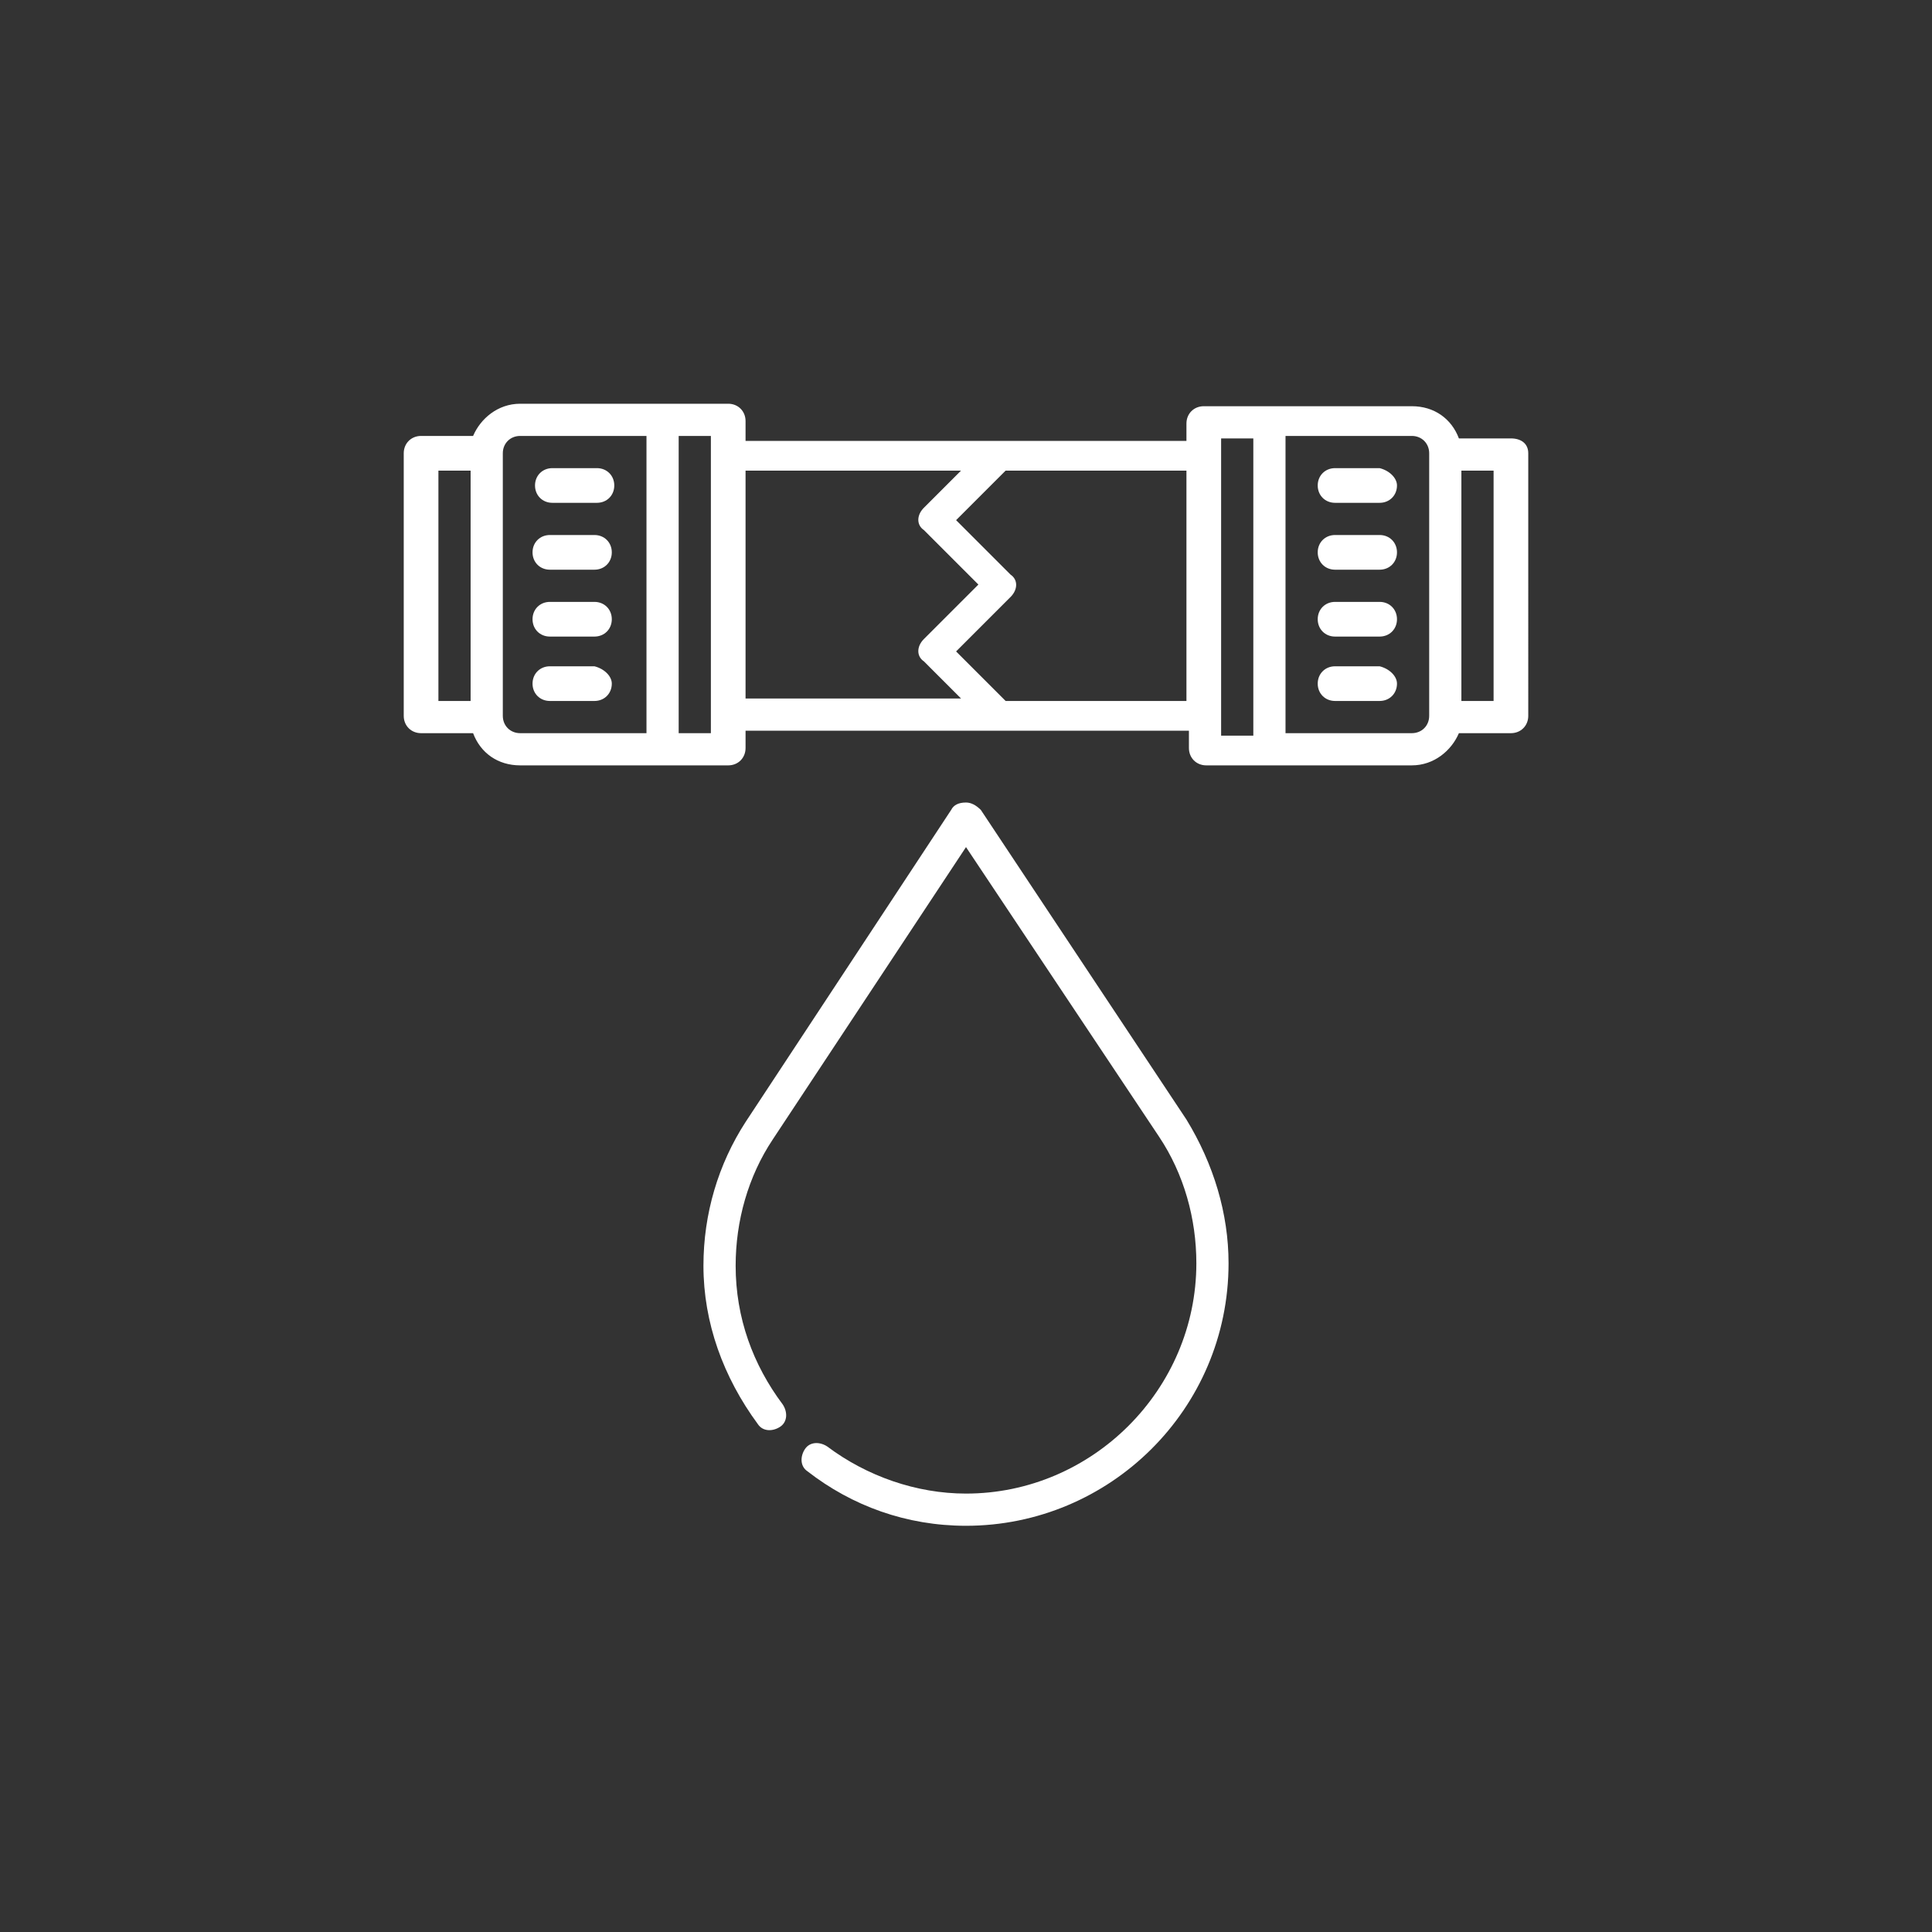
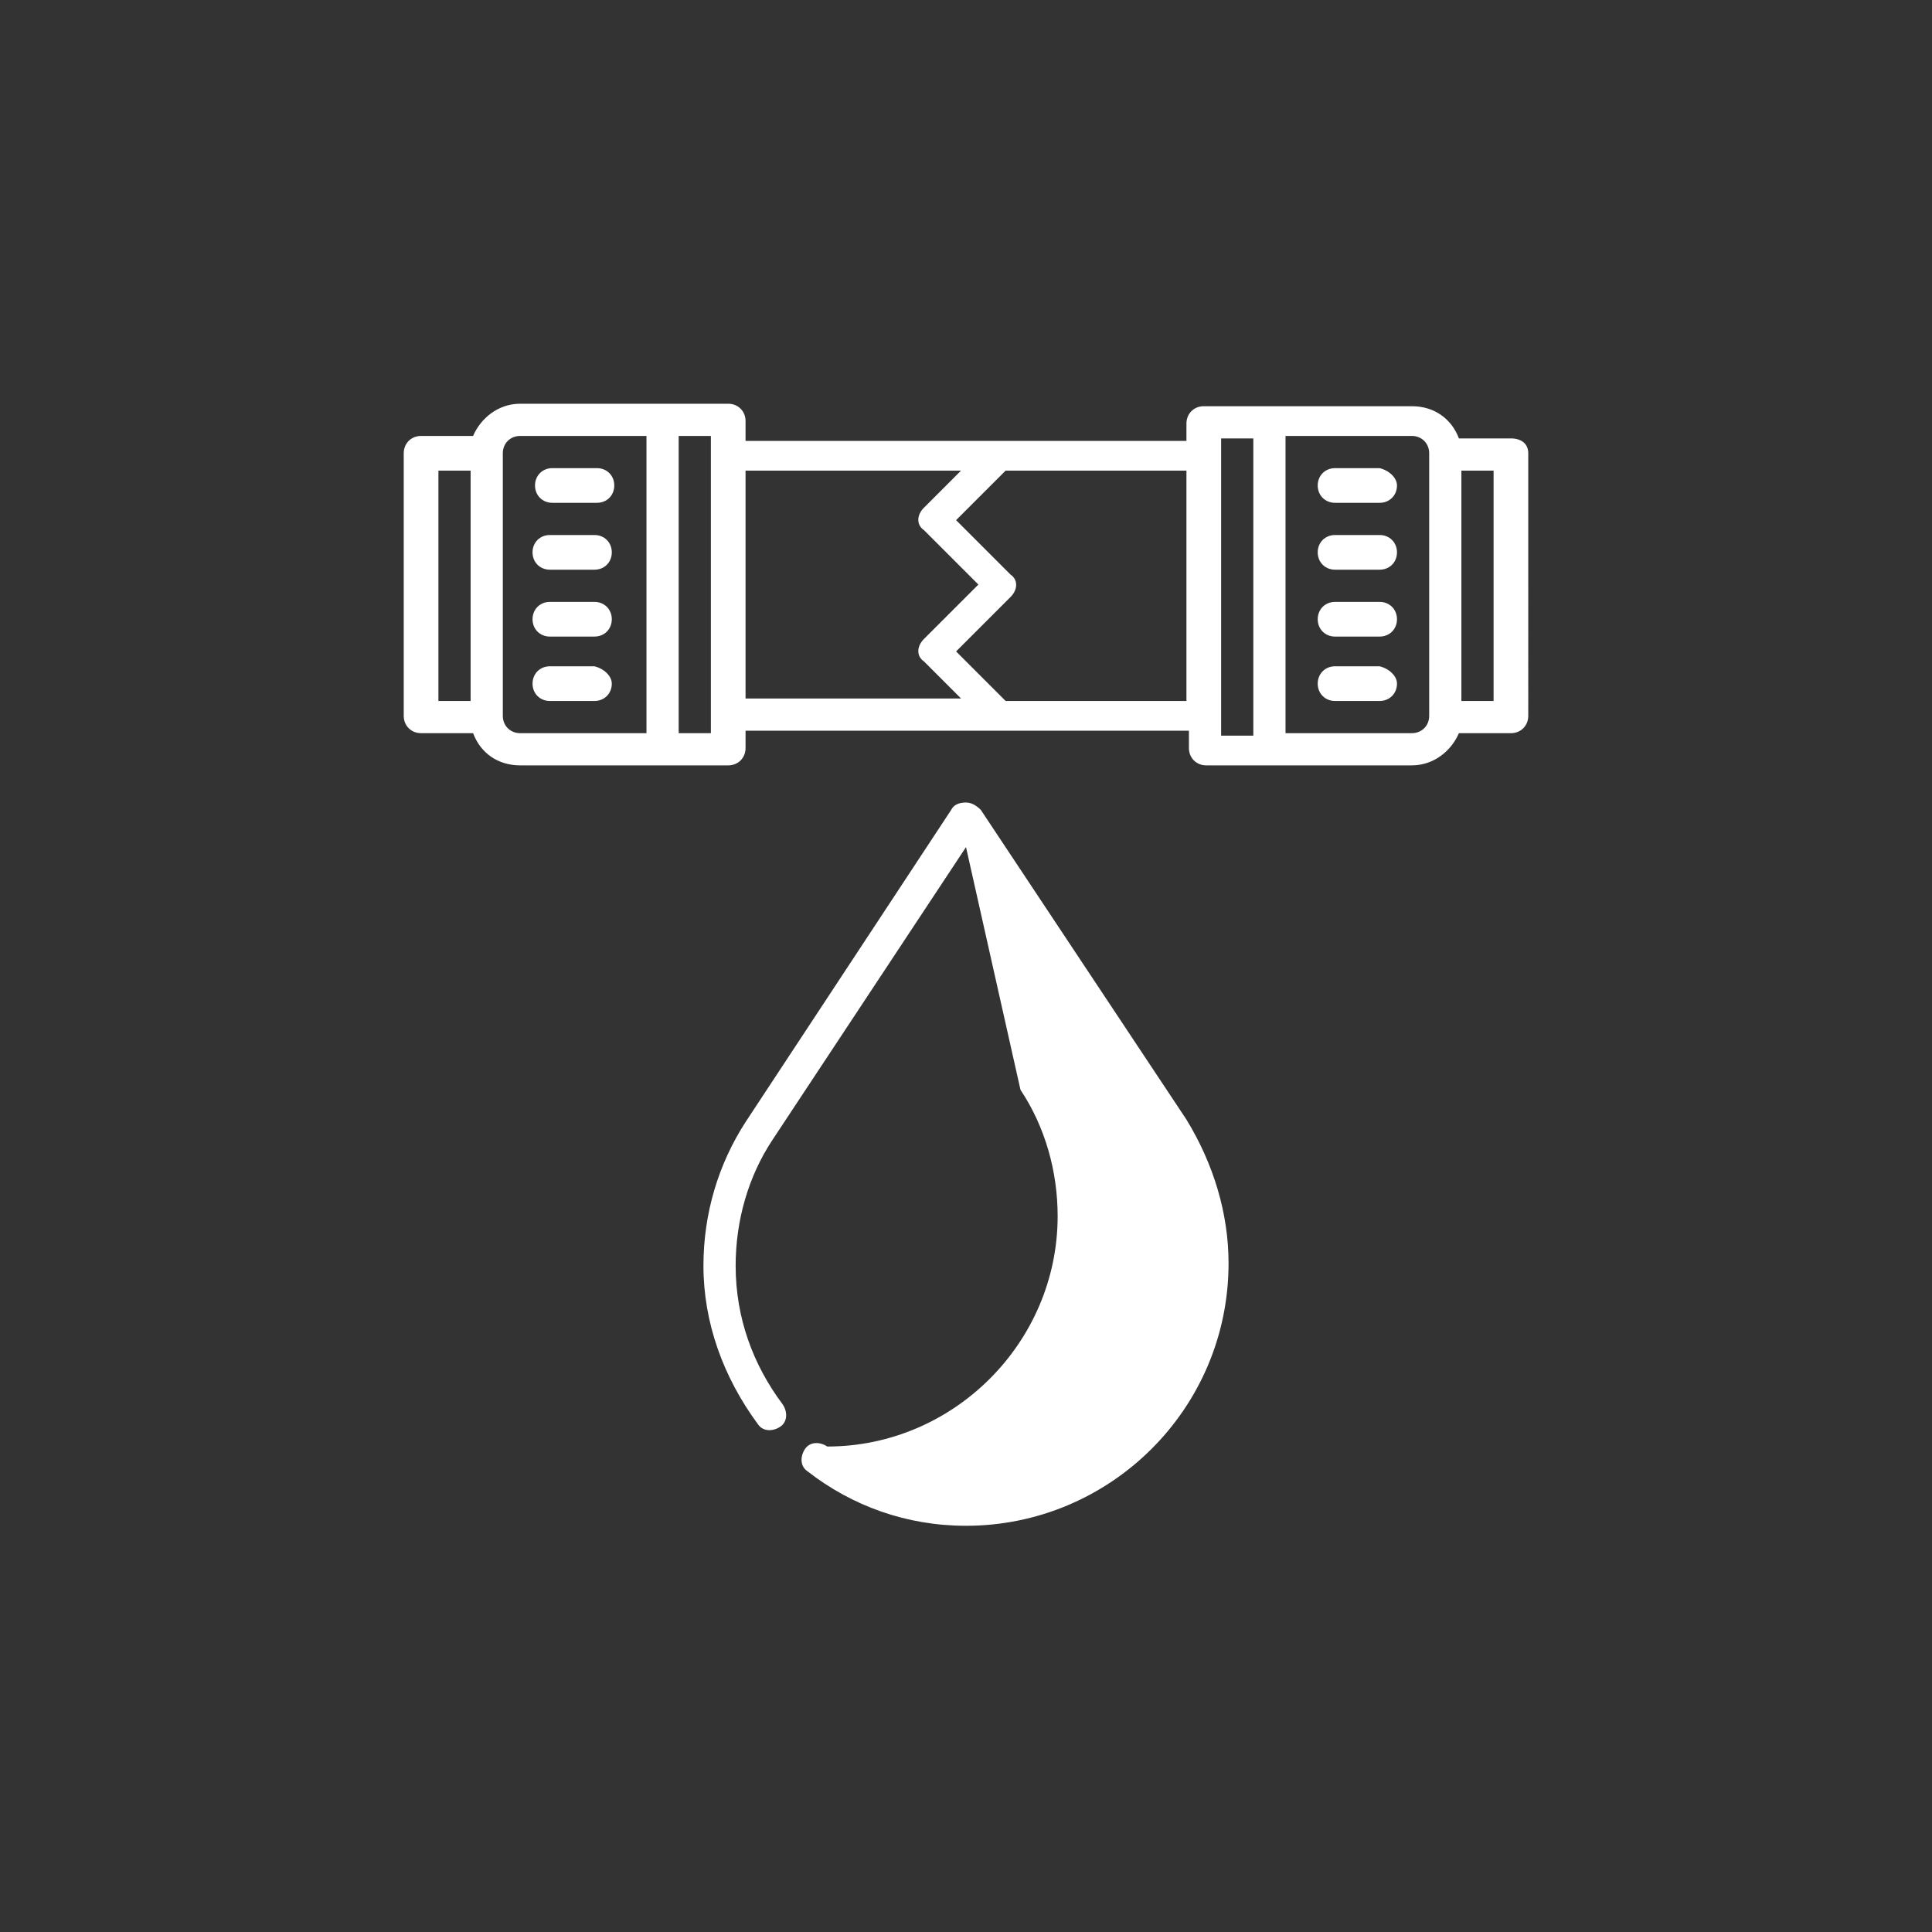
<svg xmlns="http://www.w3.org/2000/svg" version="1.1" id="Layer_1" x="0px" y="0px" viewBox="0 0 78 78" style="enable-background:new 0 0 78 78;" xml:space="preserve">
  <rect x="0" y="0" width="78" height="78" fill="#333333" stroke="none" />
  <style type="text/css">
	.st0{fill:none;}
	.st1{fill:#FFFFFF;}
</style>
  <g>
-     <rect x="16.3" y="16.3" class="st0" width="45.4" height="45.4" />
-     <path class="st1" d="M61,17.7h-2.1c-0.3-0.8-1-1.3-1.9-1.3h-8.4c-0.4,0-0.7,0.3-0.7,0.7v0.7H30.1V17c0-0.4-0.3-0.7-0.7-0.7H21   c-0.9,0-1.6,0.6-1.9,1.3H17c-0.4,0-0.7,0.3-0.7,0.7v10.6c0,0.4,0.3,0.7,0.7,0.7h2.1c0.3,0.8,1,1.3,1.9,1.3h8.4   c0.4,0,0.7-0.3,0.7-0.7v-0.7h17.9v0.7c0,0.4,0.3,0.7,0.7,0.7H57c0.9,0,1.6-0.6,1.9-1.3H61c0.4,0,0.7-0.3,0.7-0.7V18.3   C61.7,17.9,61.4,17.7,61,17.7z M17.7,19H19v9.3h-1.3V19z M20.3,28.9V18.3c0-0.4,0.3-0.7,0.7-0.7h5.1v12H21   C20.6,29.6,20.3,29.3,20.3,28.9z M28.7,29.6h-1.3v-12h1.3V29.6z M30.1,19h8.7l-1.5,1.5c-0.3,0.3-0.3,0.7,0,0.9l2.2,2.2l-2.2,2.2   c-0.3,0.3-0.3,0.7,0,0.9l1.5,1.5h-8.7V19z M40.6,28.3l-2-2l2.2-2.2c0.3-0.3,0.3-0.7,0-0.9L38.6,21l2-2h7.3v9.3H40.6z M49.3,17.7   h1.3v12h-1.3V17.7z M57,29.6h-5.1v-12H57c0.4,0,0.7,0.3,0.7,0.7v10.6C57.7,29.3,57.4,29.6,57,29.6z M60.3,28.3H59V19h1.3V28.3z    M21.6,19.6c0-0.4,0.3-0.7,0.7-0.7h1.8c0.4,0,0.7,0.3,0.7,0.7c0,0.4-0.3,0.7-0.7,0.7h-1.8C21.9,20.3,21.6,20,21.6,19.6z M24.7,22.3   c0,0.4-0.3,0.7-0.7,0.7h-1.8c-0.4,0-0.7-0.3-0.7-0.7s0.3-0.7,0.7-0.7h1.8C24.4,21.6,24.7,21.9,24.7,22.3z M24.7,25   c0,0.4-0.3,0.7-0.7,0.7h-1.8c-0.4,0-0.7-0.3-0.7-0.7c0-0.4,0.3-0.7,0.7-0.7h1.8C24.4,24.3,24.7,24.6,24.7,25z M24.7,27.6   c0,0.4-0.3,0.7-0.7,0.7h-1.8c-0.4,0-0.7-0.3-0.7-0.7s0.3-0.7,0.7-0.7h1.8C24.4,27,24.7,27.3,24.7,27.6z M56.4,19.6   c0,0.4-0.3,0.7-0.7,0.7h-1.8c-0.4,0-0.7-0.3-0.7-0.7c0-0.4,0.3-0.7,0.7-0.7h1.8C56.1,19,56.4,19.3,56.4,19.6z M56.4,22.3   c0,0.4-0.3,0.7-0.7,0.7h-1.8c-0.4,0-0.7-0.3-0.7-0.7s0.3-0.7,0.7-0.7h1.8C56.1,21.6,56.4,21.9,56.4,22.3z M56.4,25   c0,0.4-0.3,0.7-0.7,0.7h-1.8c-0.4,0-0.7-0.3-0.7-0.7c0-0.4,0.3-0.7,0.7-0.7h1.8C56.1,24.3,56.4,24.6,56.4,25z M56.4,27.6   c0,0.4-0.3,0.7-0.7,0.7h-1.8c-0.4,0-0.7-0.3-0.7-0.7s0.3-0.7,0.7-0.7h1.8C56.1,27,56.4,27.3,56.4,27.6z M47.9,45.2   C49,47,49.6,49,49.6,51c0,5.9-4.8,10.6-10.6,10.6c-2.4,0-4.6-0.8-6.4-2.2c-0.3-0.2-0.3-0.6-0.1-0.9c0.2-0.3,0.6-0.3,0.9-0.1   c1.6,1.2,3.6,1.9,5.6,1.9c5.1,0,9.3-4.2,9.3-9.3c0-1.8-0.5-3.6-1.5-5.1L39,34.2l-7.8,11.8c-1,1.5-1.5,3.3-1.5,5.1   c0,2.1,0.7,4,1.9,5.6c0.2,0.3,0.2,0.7-0.1,0.9c-0.3,0.2-0.7,0.2-0.9-0.1c-1.4-1.9-2.2-4.1-2.2-6.4c0-2.1,0.6-4.1,1.7-5.8l8.3-12.6   c0.1-0.2,0.3-0.3,0.6-0.3c0.2,0,0.4,0.1,0.6,0.3L47.9,45.2z" />
+     <path class="st1" d="M61,17.7h-2.1c-0.3-0.8-1-1.3-1.9-1.3h-8.4c-0.4,0-0.7,0.3-0.7,0.7v0.7H30.1V17c0-0.4-0.3-0.7-0.7-0.7H21   c-0.9,0-1.6,0.6-1.9,1.3H17c-0.4,0-0.7,0.3-0.7,0.7v10.6c0,0.4,0.3,0.7,0.7,0.7h2.1c0.3,0.8,1,1.3,1.9,1.3h8.4   c0.4,0,0.7-0.3,0.7-0.7v-0.7h17.9v0.7c0,0.4,0.3,0.7,0.7,0.7H57c0.9,0,1.6-0.6,1.9-1.3H61c0.4,0,0.7-0.3,0.7-0.7V18.3   C61.7,17.9,61.4,17.7,61,17.7z M17.7,19H19v9.3h-1.3V19z M20.3,28.9V18.3c0-0.4,0.3-0.7,0.7-0.7h5.1v12H21   C20.6,29.6,20.3,29.3,20.3,28.9z M28.7,29.6h-1.3v-12h1.3V29.6z M30.1,19h8.7l-1.5,1.5c-0.3,0.3-0.3,0.7,0,0.9l2.2,2.2l-2.2,2.2   c-0.3,0.3-0.3,0.7,0,0.9l1.5,1.5h-8.7V19z M40.6,28.3l-2-2l2.2-2.2c0.3-0.3,0.3-0.7,0-0.9L38.6,21l2-2h7.3v9.3H40.6z M49.3,17.7   h1.3v12h-1.3V17.7z M57,29.6h-5.1v-12H57c0.4,0,0.7,0.3,0.7,0.7v10.6C57.7,29.3,57.4,29.6,57,29.6z M60.3,28.3H59V19h1.3V28.3z    M21.6,19.6c0-0.4,0.3-0.7,0.7-0.7h1.8c0.4,0,0.7,0.3,0.7,0.7c0,0.4-0.3,0.7-0.7,0.7h-1.8C21.9,20.3,21.6,20,21.6,19.6z M24.7,22.3   c0,0.4-0.3,0.7-0.7,0.7h-1.8c-0.4,0-0.7-0.3-0.7-0.7s0.3-0.7,0.7-0.7h1.8C24.4,21.6,24.7,21.9,24.7,22.3z M24.7,25   c0,0.4-0.3,0.7-0.7,0.7h-1.8c-0.4,0-0.7-0.3-0.7-0.7c0-0.4,0.3-0.7,0.7-0.7h1.8C24.4,24.3,24.7,24.6,24.7,25z M24.7,27.6   c0,0.4-0.3,0.7-0.7,0.7h-1.8c-0.4,0-0.7-0.3-0.7-0.7s0.3-0.7,0.7-0.7h1.8C24.4,27,24.7,27.3,24.7,27.6z M56.4,19.6   c0,0.4-0.3,0.7-0.7,0.7h-1.8c-0.4,0-0.7-0.3-0.7-0.7c0-0.4,0.3-0.7,0.7-0.7h1.8C56.1,19,56.4,19.3,56.4,19.6z M56.4,22.3   c0,0.4-0.3,0.7-0.7,0.7h-1.8c-0.4,0-0.7-0.3-0.7-0.7s0.3-0.7,0.7-0.7h1.8C56.1,21.6,56.4,21.9,56.4,22.3z M56.4,25   c0,0.4-0.3,0.7-0.7,0.7h-1.8c-0.4,0-0.7-0.3-0.7-0.7c0-0.4,0.3-0.7,0.7-0.7h1.8C56.1,24.3,56.4,24.6,56.4,25z M56.4,27.6   c0,0.4-0.3,0.7-0.7,0.7h-1.8c-0.4,0-0.7-0.3-0.7-0.7s0.3-0.7,0.7-0.7h1.8C56.1,27,56.4,27.3,56.4,27.6z M47.9,45.2   C49,47,49.6,49,49.6,51c0,5.9-4.8,10.6-10.6,10.6c-2.4,0-4.6-0.8-6.4-2.2c-0.3-0.2-0.3-0.6-0.1-0.9c0.2-0.3,0.6-0.3,0.9-0.1   c5.1,0,9.3-4.2,9.3-9.3c0-1.8-0.5-3.6-1.5-5.1L39,34.2l-7.8,11.8c-1,1.5-1.5,3.3-1.5,5.1   c0,2.1,0.7,4,1.9,5.6c0.2,0.3,0.2,0.7-0.1,0.9c-0.3,0.2-0.7,0.2-0.9-0.1c-1.4-1.9-2.2-4.1-2.2-6.4c0-2.1,0.6-4.1,1.7-5.8l8.3-12.6   c0.1-0.2,0.3-0.3,0.6-0.3c0.2,0,0.4,0.1,0.6,0.3L47.9,45.2z" />
  </g>
</svg>